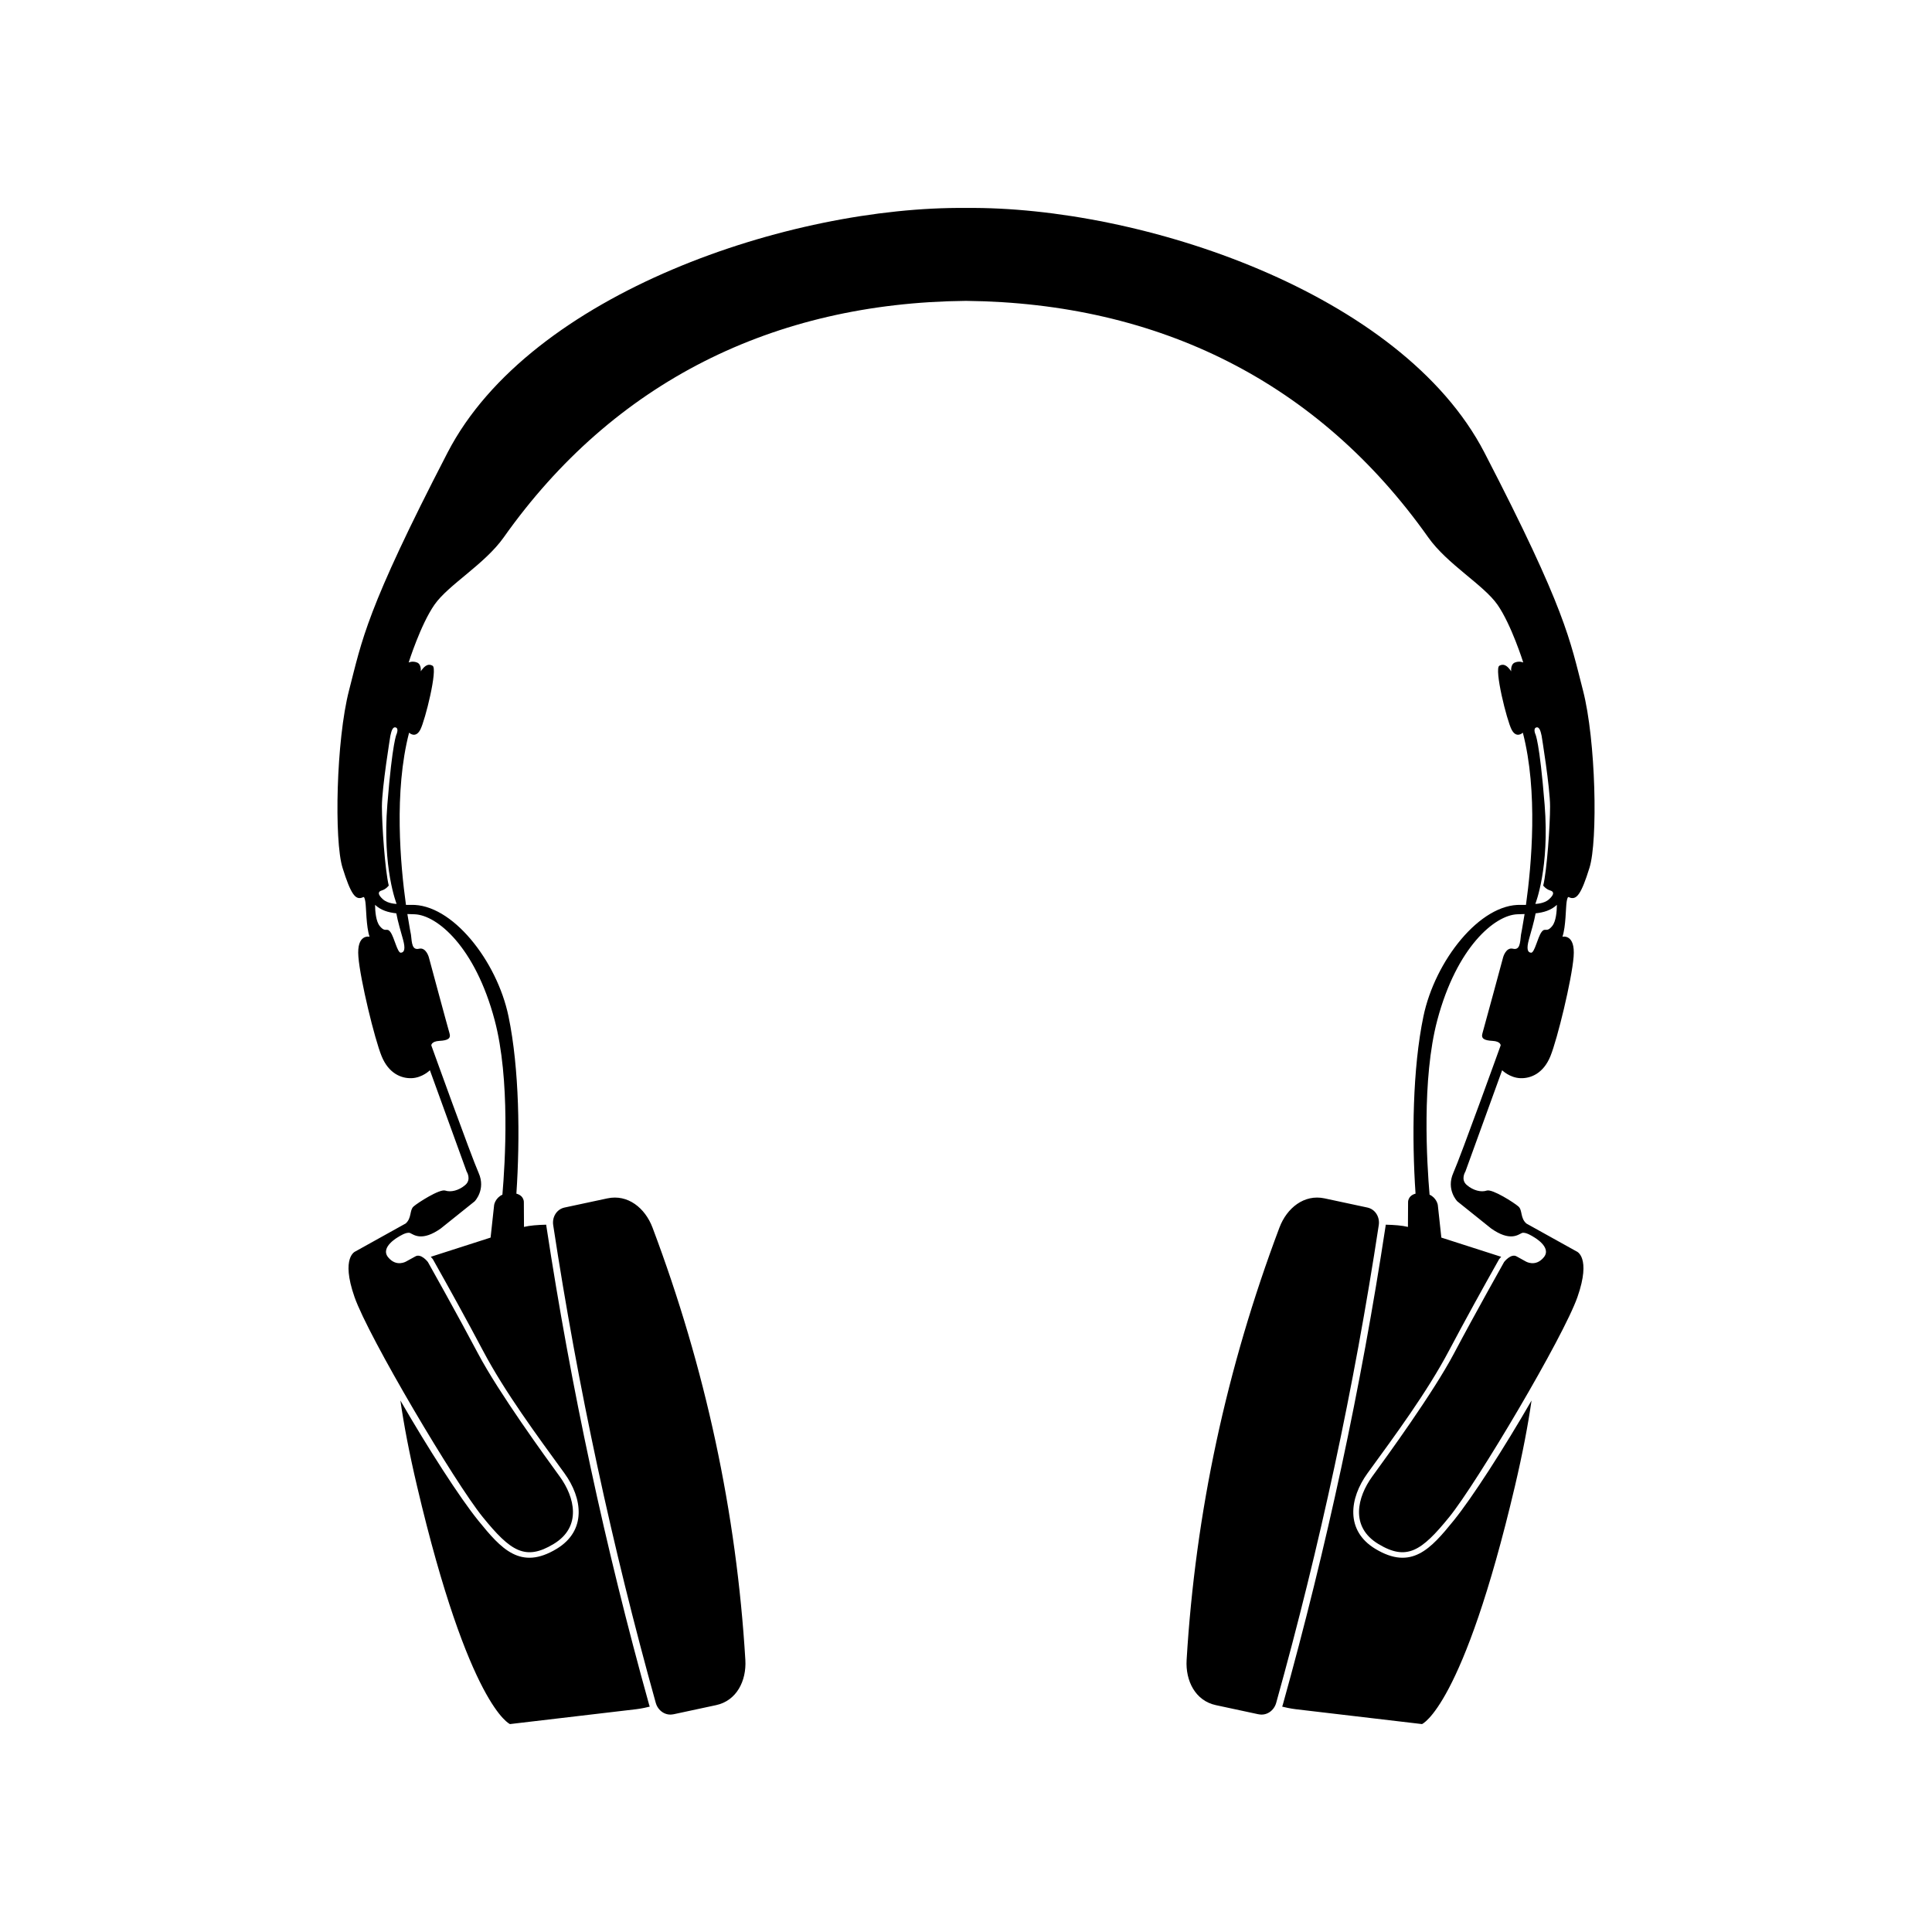
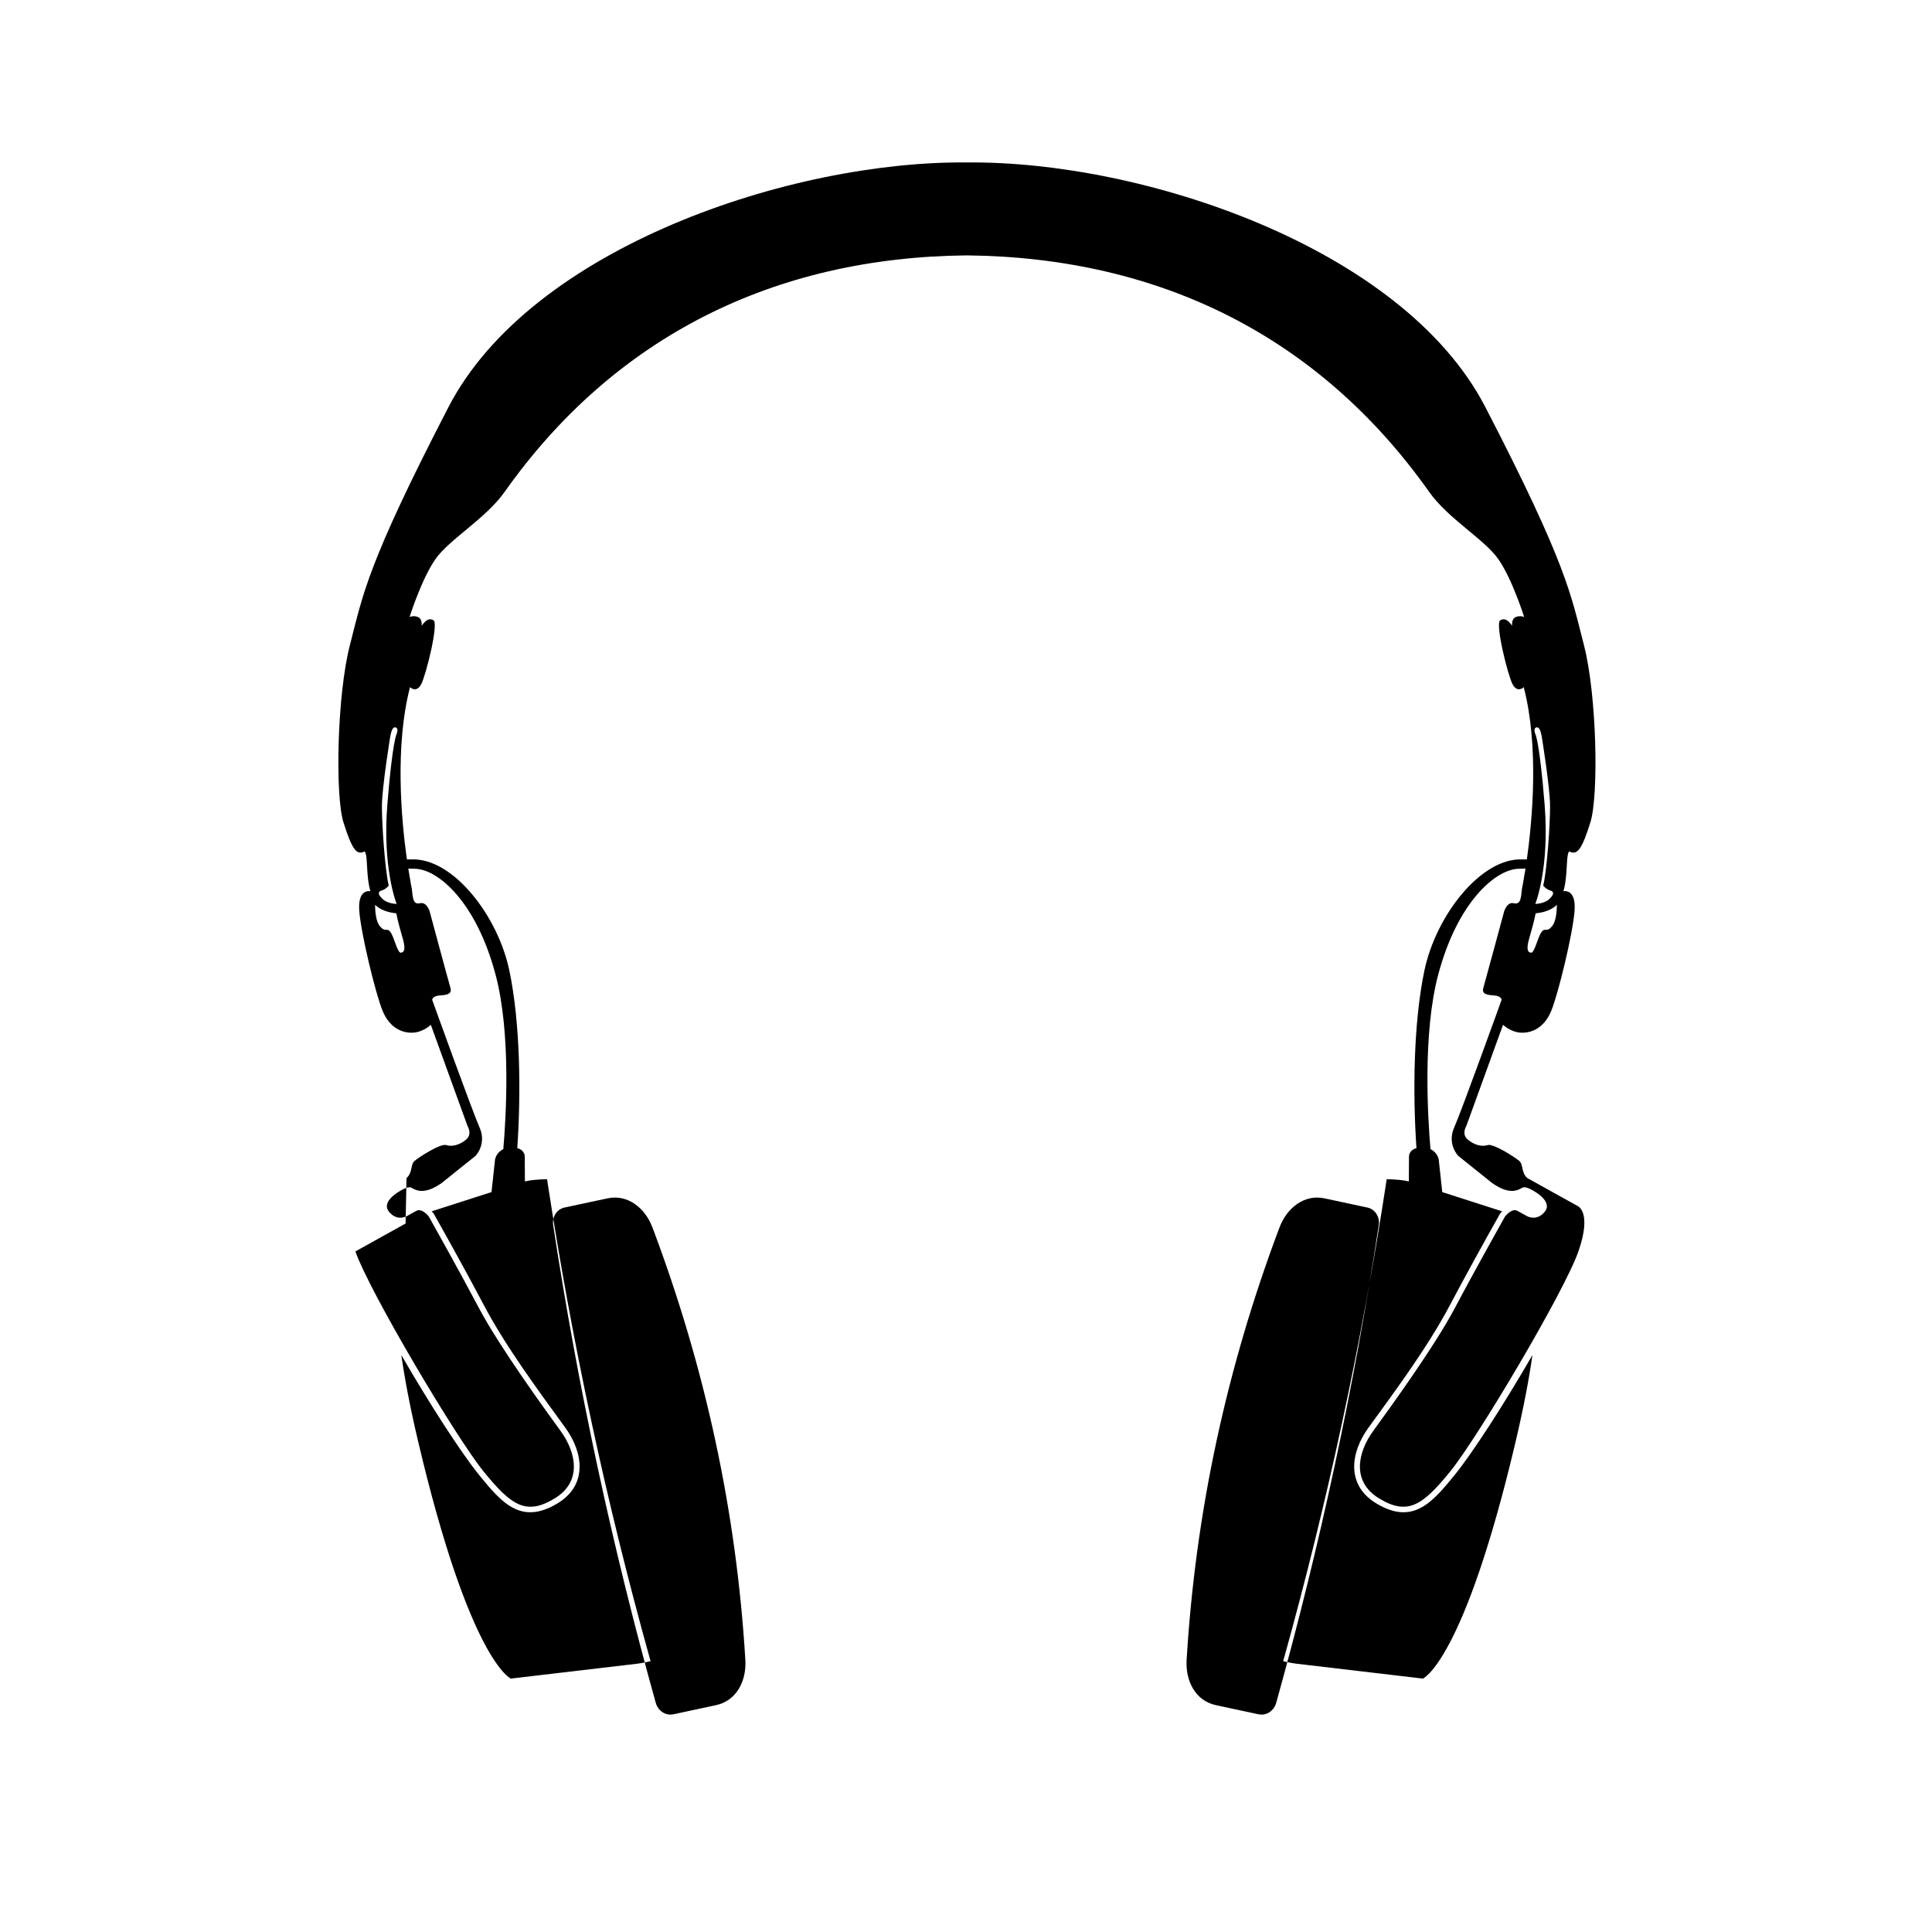
<svg xmlns="http://www.w3.org/2000/svg" fill="#000000" width="800px" height="800px" version="1.1" viewBox="144 144 512 512">
-   <path d="m251.48 468.25-13.297 7.391s-3.934 1.473-0.242 12.055c3.688 10.586 26.59 49.219 33.977 58.324s11.309 11.695 18.828 7.133c7.516-4.551 5.531-12.426 1.602-17.84-3.934-5.422-16.125-22.156-21.668-32.617-5.531-10.465-13.285-24.25-13.285-24.25s-1.848-2.43-3.391-1.445l-2.348 1.289s-2.59 1.602-4.801-1.109c-2.211-2.707 2.769-5.414 2.769-5.414s2.125-1.426 3.078-0.992c0.953 0.434 3.117 2.309 8.102-1.211l8.984-7.199s3.023-3.098 1.055-7.527c-1.969-4.43-12.543-33.801-12.543-33.801s-0.039-1.074 2.172-1.195c2.215-0.121 3.074-0.613 2.644-2.035-0.43-1.414-5.477-20.148-5.477-20.148s-0.727-2.664-2.57-2.238c-1.848 0.43-1.91-1.375-2.16-3.715 0 0-0.414-2.051-0.953-5.477l1.969 0.066c5.91 0.258 16 8.613 21.164 28.062 4.152 15.594 2.766 37.973 2.051 46.246-1.891 0.867-2.188 2.707-2.188 2.707l-0.941 8.664-15.844 5.09 0.543 0.637c4.523 8.039 8.996 16.141 13.305 24.285 5.82 10.992 14.207 22.312 21.559 32.434 4.816 6.629 5.926 15.199-2.039 20.027-9.613 5.824-14.723 0-20.789-7.477-4.898-6.047-13.281-19.086-20.637-31.816 0.918 6.414 2.336 13.914 4.418 22.73 13.777 58.582 24.617 63.016 24.617 63.016l33.473-3.941s1.535-0.168 3.57-0.684l-0.168-0.516c-11.617-41.676-20.715-84.023-27.223-126.8l-0.051-0.402c-2.231 0.047-4.359 0.211-5.883 0.59l-0.035-6.453s0.168-1.789-1.98-2.363c0.996-14.629 0.797-33.145-2.086-46.98-3.066-14.762-15.023-29.91-25.855-29.543-0.465 0.02-0.902 0.02-1.32 0-1.484-10.629-3.219-30.023 0.828-45.641 0 0 1.684 1.668 2.973-0.797s4.672-16.133 3.254-16.938c-1.414-0.801-2.398 0.43-3.141 1.477 0 0 0.25-1.844-0.977-2.336-1.238-0.492-2.223 0-2.223 0s3.152-10.031 6.84-15.32c3.691-5.297 13.297-10.699 18.348-17.84 29.121-41.172 71.449-62.164 122.38-62.676h0.242c50.965 0.562 93.227 21.453 122.39 62.676 5.043 7.141 14.645 12.543 18.344 17.84 3.688 5.289 6.836 15.32 6.836 15.32s-0.984-0.492-2.211 0c-1.234 0.492-0.984 2.336-0.984 2.336-0.742-1.047-1.723-2.277-3.141-1.477-1.422 0.805 1.965 14.473 3.254 16.938 1.293 2.465 2.969 0.797 2.969 0.797 4.051 15.617 2.312 35.008 0.828 45.641-0.418 0.02-0.855 0.02-1.32 0-10.832-0.367-22.781 14.781-25.852 29.543-2.887 13.836-3.09 32.352-2.09 46.98-2.144 0.574-1.98 2.363-1.98 2.363l-0.035 6.453c-1.527-0.379-3.648-0.543-5.879-0.59l-0.051 0.402c-6.508 42.777-15.609 85.129-27.227 126.8l-0.168 0.516c2.035 0.52 3.582 0.684 3.582 0.684l33.469 3.941s10.836-4.434 24.621-63.016c2.07-8.816 3.492-16.32 4.41-22.73-7.352 12.73-15.734 25.77-20.637 31.816-6.062 7.477-11.176 13.301-20.789 7.477-7.961-4.828-6.848-13.395-2.039-20.027 7.356-10.121 15.742-21.441 21.559-32.434 4.312-8.141 8.781-16.242 13.312-24.285l0.543-0.637-15.852-5.09-0.941-8.664s-0.293-1.84-2.18-2.707c-0.711-8.273-2.102-30.652 2.047-46.246 5.168-19.445 15.254-27.805 21.164-28.062l1.969-0.066c-0.539 3.426-0.953 5.477-0.953 5.477-0.25 2.336-0.312 4.141-2.156 3.715-1.844-0.43-2.57 2.238-2.57 2.238s-5.055 18.73-5.481 20.148c-0.43 1.422 0.43 1.914 2.644 2.035 2.215 0.121 2.176 1.195 2.176 1.195s-10.574 29.371-12.551 33.801c-1.969 4.43 1.059 7.527 1.059 7.527l8.977 7.199c4.988 3.516 7.148 1.641 8.102 1.211 0.953-0.434 3.078 0.992 3.078 0.992s4.988 2.711 2.777 5.414c-2.215 2.711-4.805 1.109-4.805 1.109l-2.336-1.289c-1.543-0.984-3.394 1.445-3.394 1.445s-7.754 13.785-13.289 24.25c-5.535 10.461-17.73 27.195-21.668 32.617-3.93 5.414-5.91 13.289 1.605 17.84 7.512 4.559 11.441 1.969 18.824-7.133 7.387-9.109 30.289-47.742 33.98-58.324 3.691-10.586-0.242-12.055-0.242-12.055l-13.301-7.391c-1.672-1.473-0.996-3.531-2.106-4.516-1.109-0.984-6.926-4.711-8.402-4.219-1.477 0.5-3.566 0-5.289-1.473-1.719-1.477-0.367-3.57-0.367-3.57l9.734-26.844s1.969 1.969 4.797 2.098c2.828 0.121 6.16-1.293 8.004-5.84 1.844-4.543 5.652-20.191 6.144-26.34 0.492-6.152-2.961-5.301-2.961-5.301 0.922-2.707 0.863-7.707 1.109-9.238 0.242-1.535 0.52-1.266 0.52-1.266l0.586 0.211c1.543 0.336 2.742-0.855 4.957-8.004 2.223-7.141 1.707-33.719-1.734-47.012-3.441-13.285-4.457-21.172-26.121-63.016-21.938-42.379-91.023-65.297-137.38-64.809-46.352-0.488-115.44 22.43-137.38 64.809-21.664 41.848-22.68 49.73-26.117 63.016-3.441 13.289-3.961 39.871-1.734 47.012 2.223 7.148 3.414 8.344 4.953 8.004l0.586-0.211s0.277-0.273 0.52 1.266c0.246 1.531 0.188 6.535 1.109 9.238 0 0-3.457-0.852-2.961 5.301 0.492 6.144 4.301 21.793 6.152 26.34 1.844 4.543 5.176 5.961 8 5.84 2.832-0.125 4.801-2.098 4.801-2.098l9.734 26.844s1.352 2.098-0.367 3.57c-1.719 1.473-3.82 1.969-5.297 1.473-1.477-0.492-7.289 3.234-8.402 4.219-1.109 0.984-0.434 3.043-2.106 4.516zm301.49-89.562s0.734 0.984 1.844 1.293c1.109 0.309 1.055 1.109-0.301 2.336-1.355 1.223-3.637 1.223-3.637 1.223s3.824-9.457 2.465-26.32c-1.355-16.867-2.469-18.715-2.469-18.715s-0.613-1.465 0.258-1.719c0.863-0.25 1.176 1.109 1.414 2.211 0 0 2.242 13.668 2.242 18.715 0 5.039-0.832 16.953-1.812 20.969zm3.621 5.109c-1.566 1.457-3.5 2.012-5.637 2.246-0.352 2.039-1.273 5.129-1.785 6.973-0.676 2.465-0.336 3.406 0.586 3.465 0.922 0.059 1.727-4.031 2.746-5.445 1.02-1.414 1.285 0.301 2.856-1.633 1.004-1.234 1.219-3.883 1.234-5.606zm-79.062 214.51-11.324-2.43c-5.426-1.168-8.066-6.434-7.738-11.977 2.348-39.109 10.559-77.309 24.598-114.58 1.961-5.195 6.555-8.906 11.977-7.734l11.316 2.422c2.121 0.453 3.356 2.539 3.027 4.676-6.551 43.066-15.652 85.25-27.18 126.59-0.586 2.086-2.555 3.477-4.672 3.023zm-230.51-219.62s-0.734 0.984-1.844 1.293c-1.109 0.309-1.055 1.109 0.301 2.336 1.359 1.223 3.633 1.223 3.633 1.223s-3.812-9.457-2.457-26.32c1.355-16.867 2.465-18.715 2.465-18.715s0.613-1.465-0.25-1.719c-0.863-0.25-1.168 1.109-1.414 2.211 0 0-2.242 13.668-2.242 18.715 0 5.039 0.832 16.953 1.812 20.969zm-3.621 5.109c1.57 1.457 3.508 2.012 5.633 2.246 0.352 2.039 1.273 5.129 1.785 6.973 0.676 2.465 0.336 3.406-0.586 3.465-0.922 0.059-1.723-4.031-2.742-5.445-1.012-1.414-1.285 0.301-2.852-1.633-1.008-1.234-1.223-3.883-1.238-5.606zm79.062 214.51 11.324-2.43c5.426-1.168 8.07-6.434 7.742-11.977-2.352-39.109-10.566-77.309-24.605-114.58-1.961-5.195-6.551-8.906-11.977-7.734l-11.316 2.422c-2.121 0.453-3.352 2.539-3.023 4.676 6.551 43.066 15.648 85.25 27.18 126.59 0.586 2.086 2.555 3.477 4.672 3.023z" fill-rule="evenodd" />
+   <path d="m251.48 468.25-13.297 7.391c3.688 10.586 26.59 49.219 33.977 58.324s11.309 11.695 18.828 7.133c7.516-4.551 5.531-12.426 1.602-17.84-3.934-5.422-16.125-22.156-21.668-32.617-5.531-10.465-13.285-24.25-13.285-24.25s-1.848-2.43-3.391-1.445l-2.348 1.289s-2.59 1.602-4.801-1.109c-2.211-2.707 2.769-5.414 2.769-5.414s2.125-1.426 3.078-0.992c0.953 0.434 3.117 2.309 8.102-1.211l8.984-7.199s3.023-3.098 1.055-7.527c-1.969-4.43-12.543-33.801-12.543-33.801s-0.039-1.074 2.172-1.195c2.215-0.121 3.074-0.613 2.644-2.035-0.43-1.414-5.477-20.148-5.477-20.148s-0.727-2.664-2.57-2.238c-1.848 0.43-1.91-1.375-2.16-3.715 0 0-0.414-2.051-0.953-5.477l1.969 0.066c5.91 0.258 16 8.613 21.164 28.062 4.152 15.594 2.766 37.973 2.051 46.246-1.891 0.867-2.188 2.707-2.188 2.707l-0.941 8.664-15.844 5.09 0.543 0.637c4.523 8.039 8.996 16.141 13.305 24.285 5.82 10.992 14.207 22.312 21.559 32.434 4.816 6.629 5.926 15.199-2.039 20.027-9.613 5.824-14.723 0-20.789-7.477-4.898-6.047-13.281-19.086-20.637-31.816 0.918 6.414 2.336 13.914 4.418 22.73 13.777 58.582 24.617 63.016 24.617 63.016l33.473-3.941s1.535-0.168 3.57-0.684l-0.168-0.516c-11.617-41.676-20.715-84.023-27.223-126.8l-0.051-0.402c-2.231 0.047-4.359 0.211-5.883 0.59l-0.035-6.453s0.168-1.789-1.98-2.363c0.996-14.629 0.797-33.145-2.086-46.98-3.066-14.762-15.023-29.91-25.855-29.543-0.465 0.02-0.902 0.02-1.32 0-1.484-10.629-3.219-30.023 0.828-45.641 0 0 1.684 1.668 2.973-0.797s4.672-16.133 3.254-16.938c-1.414-0.801-2.398 0.43-3.141 1.477 0 0 0.25-1.844-0.977-2.336-1.238-0.492-2.223 0-2.223 0s3.152-10.031 6.84-15.32c3.691-5.297 13.297-10.699 18.348-17.84 29.121-41.172 71.449-62.164 122.38-62.676h0.242c50.965 0.562 93.227 21.453 122.39 62.676 5.043 7.141 14.645 12.543 18.344 17.84 3.688 5.289 6.836 15.32 6.836 15.32s-0.984-0.492-2.211 0c-1.234 0.492-0.984 2.336-0.984 2.336-0.742-1.047-1.723-2.277-3.141-1.477-1.422 0.805 1.965 14.473 3.254 16.938 1.293 2.465 2.969 0.797 2.969 0.797 4.051 15.617 2.312 35.008 0.828 45.641-0.418 0.02-0.855 0.02-1.32 0-10.832-0.367-22.781 14.781-25.852 29.543-2.887 13.836-3.09 32.352-2.09 46.98-2.144 0.574-1.98 2.363-1.98 2.363l-0.035 6.453c-1.527-0.379-3.648-0.543-5.879-0.59l-0.051 0.402c-6.508 42.777-15.609 85.129-27.227 126.8l-0.168 0.516c2.035 0.52 3.582 0.684 3.582 0.684l33.469 3.941s10.836-4.434 24.621-63.016c2.07-8.816 3.492-16.32 4.41-22.73-7.352 12.73-15.734 25.77-20.637 31.816-6.062 7.477-11.176 13.301-20.789 7.477-7.961-4.828-6.848-13.395-2.039-20.027 7.356-10.121 15.742-21.441 21.559-32.434 4.312-8.141 8.781-16.242 13.312-24.285l0.543-0.637-15.852-5.09-0.941-8.664s-0.293-1.84-2.18-2.707c-0.711-8.273-2.102-30.652 2.047-46.246 5.168-19.445 15.254-27.805 21.164-28.062l1.969-0.066c-0.539 3.426-0.953 5.477-0.953 5.477-0.25 2.336-0.312 4.141-2.156 3.715-1.844-0.43-2.57 2.238-2.57 2.238s-5.055 18.73-5.481 20.148c-0.43 1.422 0.43 1.914 2.644 2.035 2.215 0.121 2.176 1.195 2.176 1.195s-10.574 29.371-12.551 33.801c-1.969 4.43 1.059 7.527 1.059 7.527l8.977 7.199c4.988 3.516 7.148 1.641 8.102 1.211 0.953-0.434 3.078 0.992 3.078 0.992s4.988 2.711 2.777 5.414c-2.215 2.711-4.805 1.109-4.805 1.109l-2.336-1.289c-1.543-0.984-3.394 1.445-3.394 1.445s-7.754 13.785-13.289 24.25c-5.535 10.461-17.73 27.195-21.668 32.617-3.93 5.414-5.91 13.289 1.605 17.84 7.512 4.559 11.441 1.969 18.824-7.133 7.387-9.109 30.289-47.742 33.98-58.324 3.691-10.586-0.242-12.055-0.242-12.055l-13.301-7.391c-1.672-1.473-0.996-3.531-2.106-4.516-1.109-0.984-6.926-4.711-8.402-4.219-1.477 0.5-3.566 0-5.289-1.473-1.719-1.477-0.367-3.57-0.367-3.57l9.734-26.844s1.969 1.969 4.797 2.098c2.828 0.121 6.16-1.293 8.004-5.84 1.844-4.543 5.652-20.191 6.144-26.34 0.492-6.152-2.961-5.301-2.961-5.301 0.922-2.707 0.863-7.707 1.109-9.238 0.242-1.535 0.52-1.266 0.52-1.266l0.586 0.211c1.543 0.336 2.742-0.855 4.957-8.004 2.223-7.141 1.707-33.719-1.734-47.012-3.441-13.285-4.457-21.172-26.121-63.016-21.938-42.379-91.023-65.297-137.38-64.809-46.352-0.488-115.44 22.43-137.38 64.809-21.664 41.848-22.68 49.73-26.117 63.016-3.441 13.289-3.961 39.871-1.734 47.012 2.223 7.148 3.414 8.344 4.953 8.004l0.586-0.211s0.277-0.273 0.52 1.266c0.246 1.531 0.188 6.535 1.109 9.238 0 0-3.457-0.852-2.961 5.301 0.492 6.144 4.301 21.793 6.152 26.34 1.844 4.543 5.176 5.961 8 5.84 2.832-0.125 4.801-2.098 4.801-2.098l9.734 26.844s1.352 2.098-0.367 3.57c-1.719 1.473-3.82 1.969-5.297 1.473-1.477-0.492-7.289 3.234-8.402 4.219-1.109 0.984-0.434 3.043-2.106 4.516zm301.49-89.562s0.734 0.984 1.844 1.293c1.109 0.309 1.055 1.109-0.301 2.336-1.355 1.223-3.637 1.223-3.637 1.223s3.824-9.457 2.465-26.32c-1.355-16.867-2.469-18.715-2.469-18.715s-0.613-1.465 0.258-1.719c0.863-0.25 1.176 1.109 1.414 2.211 0 0 2.242 13.668 2.242 18.715 0 5.039-0.832 16.953-1.812 20.969zm3.621 5.109c-1.566 1.457-3.5 2.012-5.637 2.246-0.352 2.039-1.273 5.129-1.785 6.973-0.676 2.465-0.336 3.406 0.586 3.465 0.922 0.059 1.727-4.031 2.746-5.445 1.02-1.414 1.285 0.301 2.856-1.633 1.004-1.234 1.219-3.883 1.234-5.606zm-79.062 214.51-11.324-2.43c-5.426-1.168-8.066-6.434-7.738-11.977 2.348-39.109 10.559-77.309 24.598-114.58 1.961-5.195 6.555-8.906 11.977-7.734l11.316 2.422c2.121 0.453 3.356 2.539 3.027 4.676-6.551 43.066-15.652 85.25-27.18 126.59-0.586 2.086-2.555 3.477-4.672 3.023zm-230.51-219.62s-0.734 0.984-1.844 1.293c-1.109 0.309-1.055 1.109 0.301 2.336 1.359 1.223 3.633 1.223 3.633 1.223s-3.812-9.457-2.457-26.32c1.355-16.867 2.465-18.715 2.465-18.715s0.613-1.465-0.25-1.719c-0.863-0.25-1.168 1.109-1.414 2.211 0 0-2.242 13.668-2.242 18.715 0 5.039 0.832 16.953 1.812 20.969zm-3.621 5.109c1.57 1.457 3.508 2.012 5.633 2.246 0.352 2.039 1.273 5.129 1.785 6.973 0.676 2.465 0.336 3.406-0.586 3.465-0.922 0.059-1.723-4.031-2.742-5.445-1.012-1.414-1.285 0.301-2.852-1.633-1.008-1.234-1.223-3.883-1.238-5.606zm79.062 214.51 11.324-2.43c5.426-1.168 8.07-6.434 7.742-11.977-2.352-39.109-10.566-77.309-24.605-114.58-1.961-5.195-6.551-8.906-11.977-7.734l-11.316 2.422c-2.121 0.453-3.352 2.539-3.023 4.676 6.551 43.066 15.648 85.25 27.18 126.59 0.586 2.086 2.555 3.477 4.672 3.023z" fill-rule="evenodd" />
</svg>